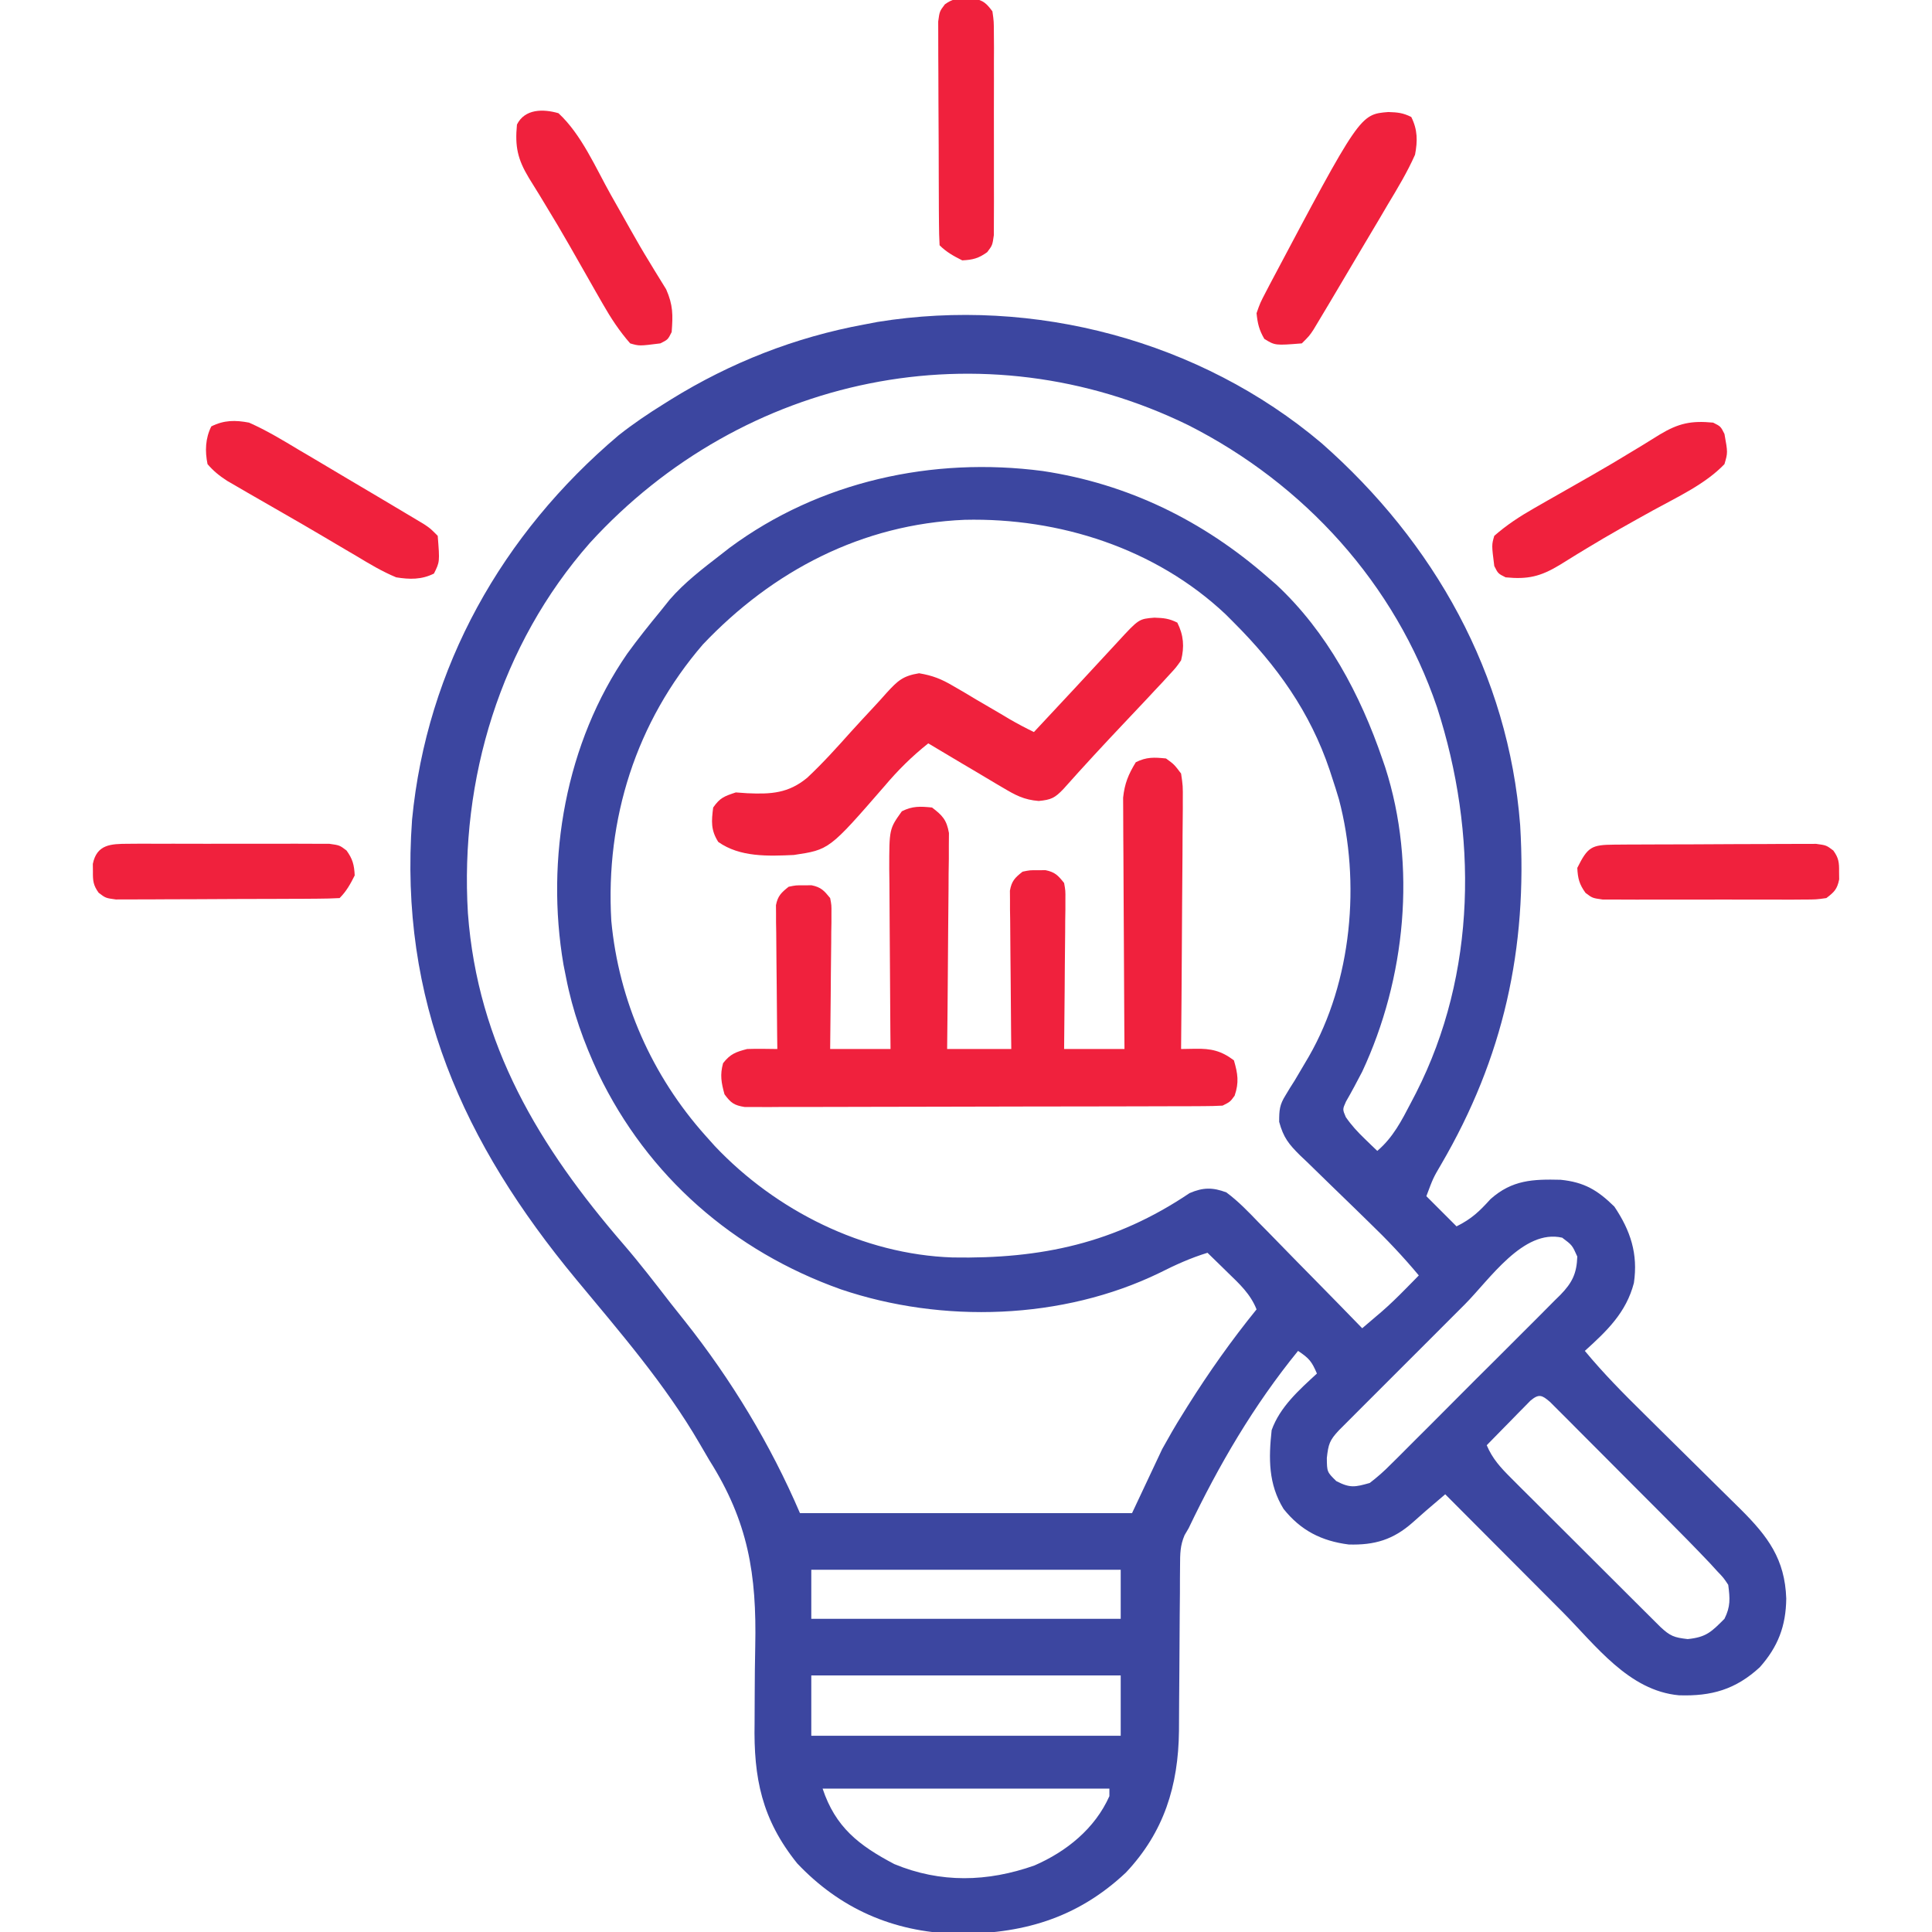
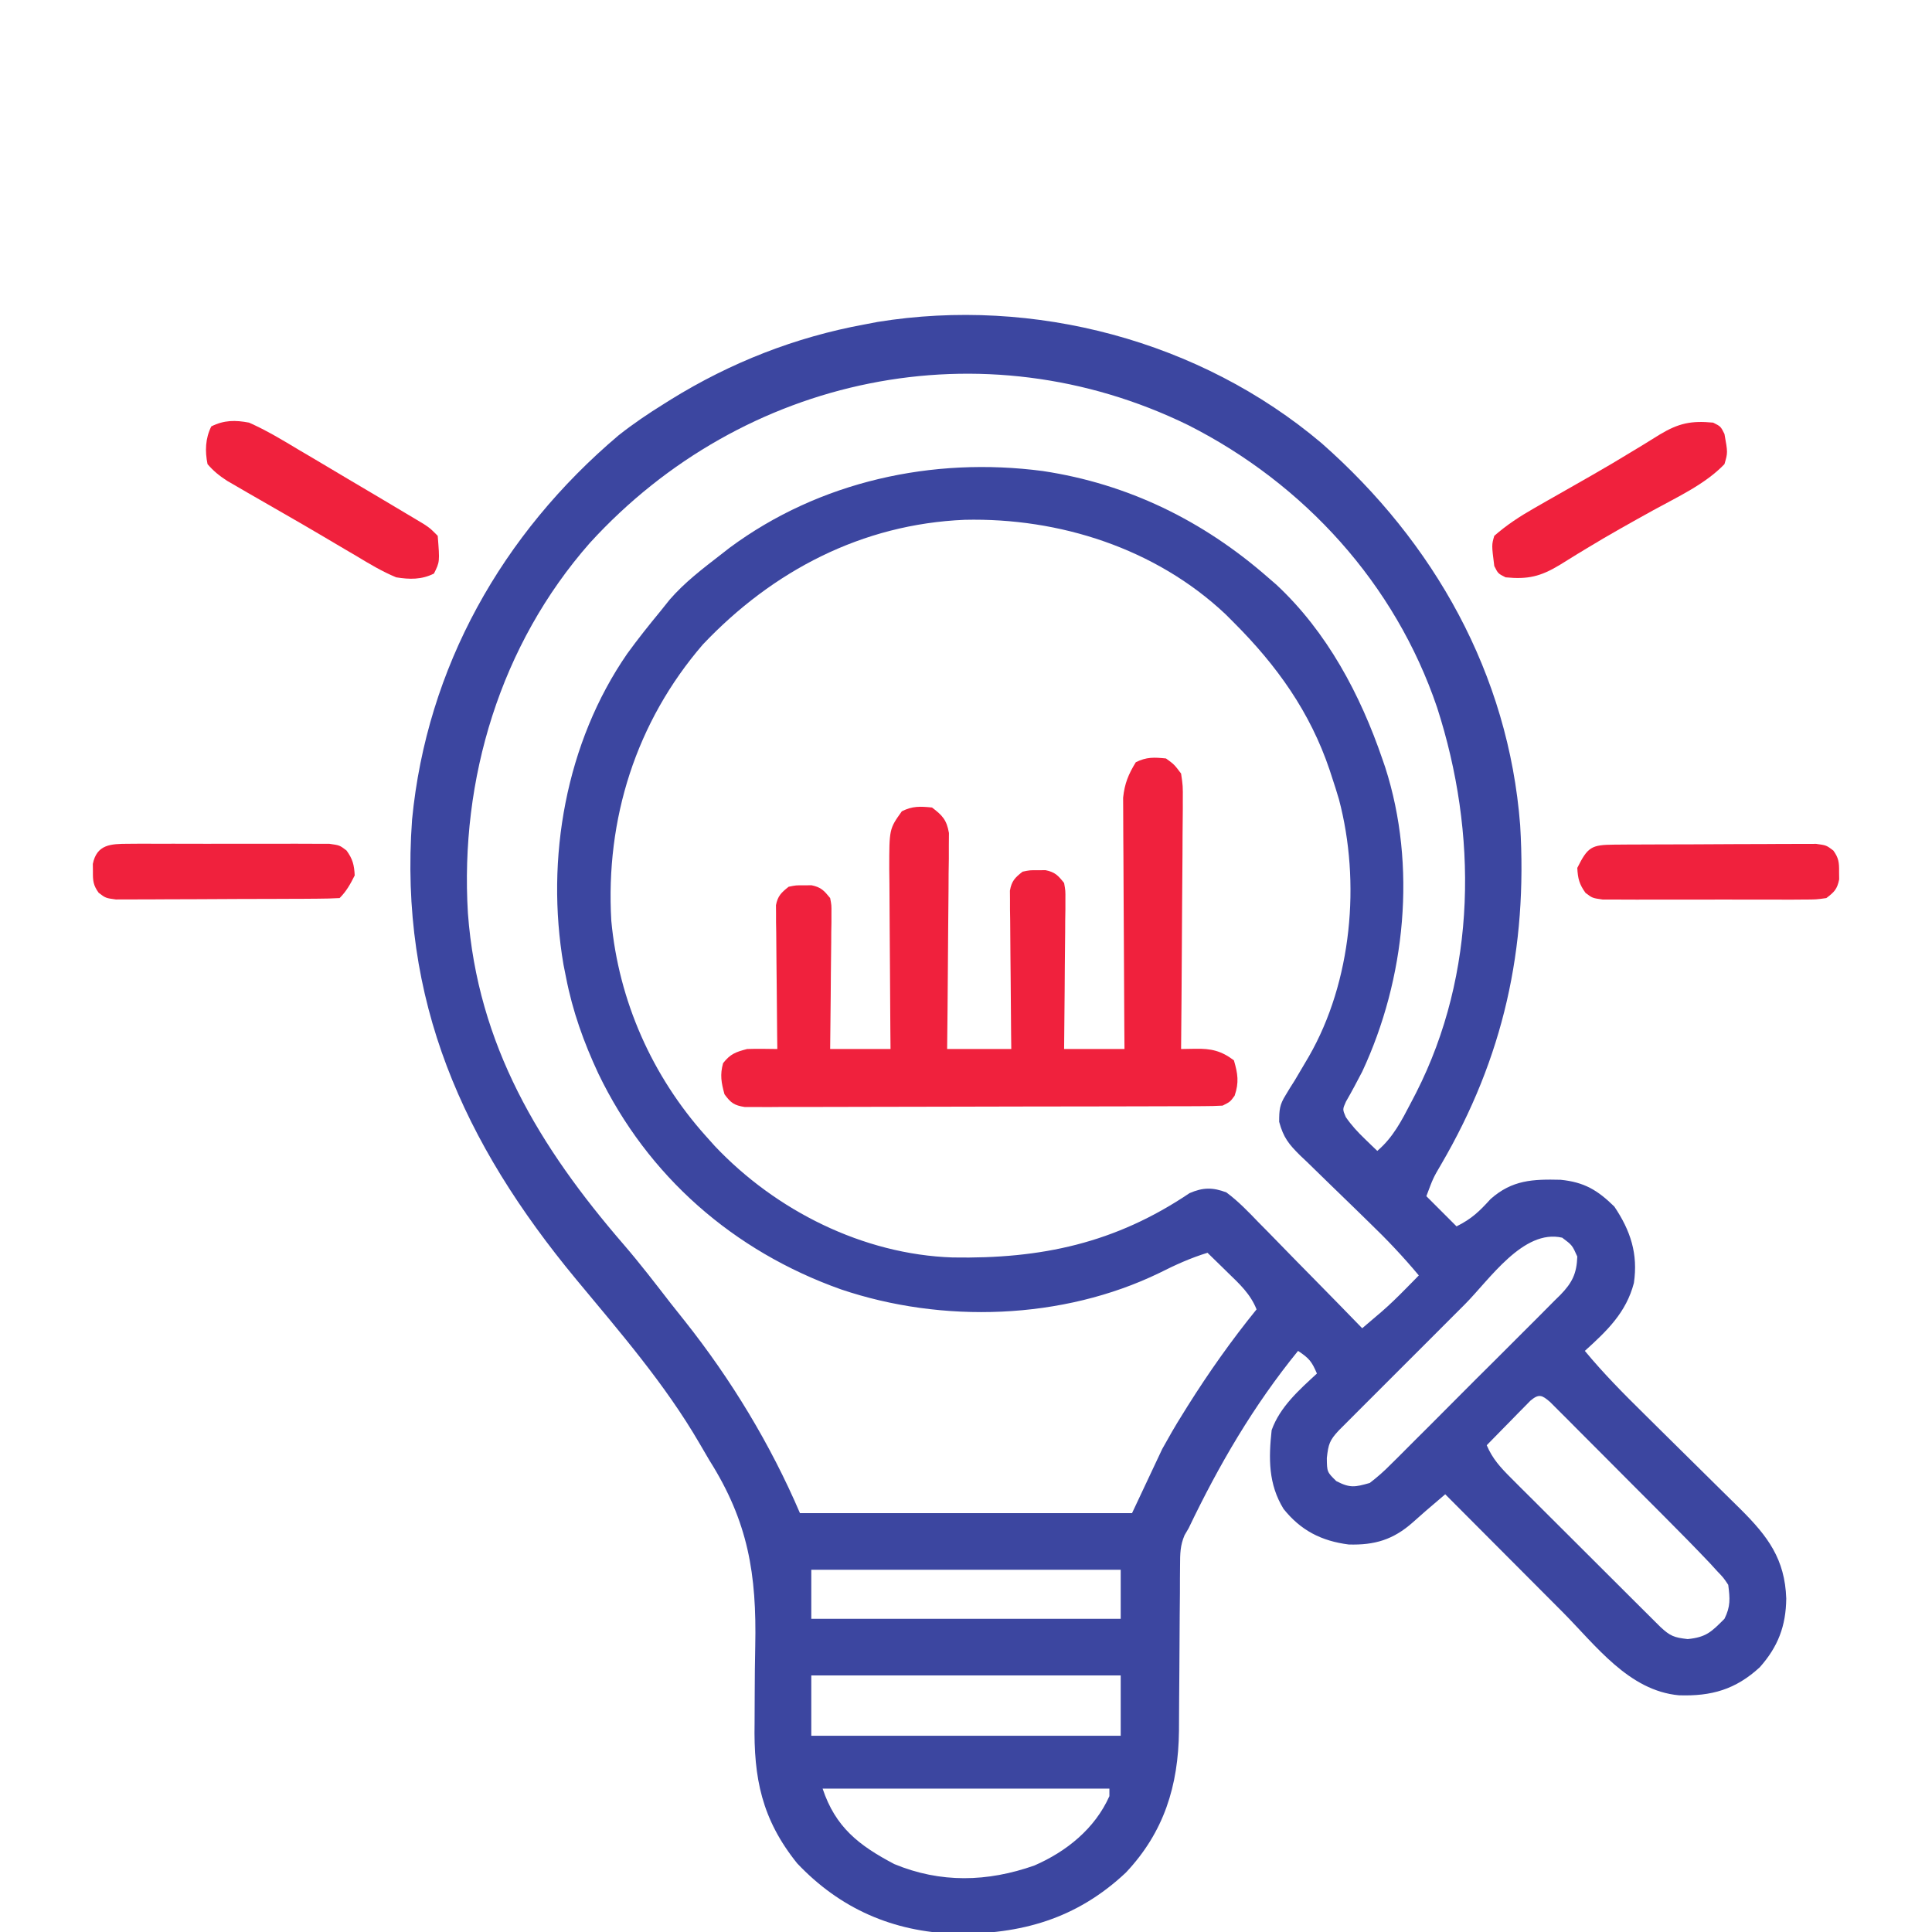
<svg xmlns="http://www.w3.org/2000/svg" version="1.1" width="512" height="512">
  <path d="M0 0 C29.857 26.267 49.551 61.208 52.65 101.25 C54.628 133.958 48.211 162.896 31.709 191.15 C29.596 194.751 29.596 194.751 27.791 199.576 C30.431 202.216 33.071 204.856 35.791 207.576 C39.858 205.542 41.828 203.606 44.814 200.33 C50.533 195.255 56.036 195.05 63.373 195.228 C69.655 195.867 73.149 197.97 77.604 202.326 C81.895 208.701 83.926 214.855 82.791 222.576 C80.754 230.41 75.658 235.273 69.791 240.576 C74.672 246.476 79.966 251.834 85.424 257.201 C86.821 258.585 88.218 259.969 89.614 261.353 C93.029 264.737 96.448 268.116 99.875 271.488 C101.807 273.39 103.735 275.296 105.659 277.206 C107.463 278.996 109.272 280.781 111.088 282.559 C118.326 289.766 122.808 295.768 123.166 306.201 C123.086 313.464 120.99 318.981 116.146 324.423 C109.726 330.322 103.335 332.135 94.709 331.845 C81.432 330.619 72.729 318.666 63.846 309.728 C62.502 308.382 62.502 308.382 61.131 307.009 C58.785 304.658 56.441 302.306 54.098 299.952 C51.693 297.536 49.285 295.123 46.877 292.71 C42.179 288.002 37.484 283.29 32.791 278.576 C31.688 279.518 30.585 280.461 29.482 281.404 C28.868 281.929 28.254 282.454 27.621 282.995 C26.474 283.986 25.336 284.989 24.213 286.008 C19.008 290.629 14.066 292.08 7.225 291.884 C-0.025 290.965 -5.504 288.153 -10.053 282.455 C-14.094 275.887 -14.027 269.088 -13.209 261.576 C-11.002 255.409 -5.932 250.931 -1.209 246.576 C-2.579 243.415 -3.198 242.583 -6.209 240.576 C-18.002 255.054 -27.164 270.76 -35.209 287.576 C-35.566 288.184 -35.922 288.791 -36.289 289.418 C-37.465 292.176 -37.468 294.367 -37.48 297.363 C-37.49 298.528 -37.501 299.694 -37.511 300.895 C-37.513 302.152 -37.515 303.409 -37.518 304.705 C-37.536 306.692 -37.555 308.679 -37.575 310.666 C-37.62 315.554 -37.644 320.442 -37.665 325.331 C-37.678 328.073 -37.699 330.815 -37.728 333.557 C-37.754 336.133 -37.768 338.708 -37.768 341.284 C-37.931 355.812 -41.729 368.105 -51.834 378.826 C-64.89 391.102 -79.593 395.224 -97.091 395.046 C-113.54 394.513 -127.541 388.438 -138.947 376.388 C-148.344 364.703 -150.509 353.749 -150.236 339.224 C-150.223 336.57 -150.211 333.917 -150.203 331.263 C-150.186 327.127 -150.153 322.993 -150.062 318.858 C-149.663 299.75 -151.919 285.873 -162.209 269.576 C-163.095 268.074 -163.976 266.57 -164.85 265.062 C-173.959 249.371 -185.981 235.536 -197.52 221.615 C-227.502 185.418 -244.485 147.702 -241.007 99.792 C-237.102 59.406 -217.131 24.063 -186.327 -2.018 C-182.457 -5.091 -178.405 -7.82 -174.209 -10.424 C-173.3 -10.995 -173.3 -10.995 -172.373 -11.578 C-156.596 -21.339 -139.451 -28.074 -121.209 -31.424 C-120.039 -31.649 -118.868 -31.873 -117.662 -32.104 C-76.214 -38.828 -32.124 -27.151 0 0 Z M-193.892 26.464 C-217.606 53.422 -228.357 89.038 -226.209 124.576 C-223.621 159.508 -207.304 186.517 -184.857 212.47 C-180.563 217.457 -176.559 222.676 -172.532 227.879 C-171.275 229.491 -169.996 231.087 -168.717 232.681 C-156.412 248.19 -146.007 265.38 -138.209 283.576 C-109.169 283.576 -80.129 283.576 -50.209 283.576 C-47.569 277.966 -44.929 272.356 -42.209 266.576 C-40.465 263.436 -38.747 260.41 -36.834 257.388 C-36.376 256.652 -35.919 255.916 -35.447 255.157 C-29.864 246.278 -23.819 237.721 -17.209 229.576 C-18.819 225.502 -21.747 222.811 -24.834 219.826 C-25.35 219.319 -25.865 218.812 -26.396 218.291 C-27.663 217.048 -28.935 215.811 -30.209 214.576 C-34.698 215.954 -38.709 217.774 -42.896 219.888 C-68.629 232.381 -100.495 233.355 -127.361 224.268 C-155.826 214.139 -178.52 194.329 -191.646 167.076 C-195.522 158.745 -198.451 150.623 -200.209 141.576 C-200.431 140.466 -200.652 139.356 -200.881 138.212 C-205.671 110.154 -200.299 79.374 -183.956 55.765 C-181.171 51.927 -178.227 48.233 -175.209 44.576 C-174.392 43.555 -173.574 42.534 -172.732 41.482 C-168.732 36.875 -164.02 33.301 -159.209 29.576 C-158.425 28.965 -157.641 28.354 -156.834 27.724 C-132.997 10.088 -103.03 3.569 -73.879 7.4 C-51.264 10.797 -31.359 20.57 -14.209 35.576 C-13.466 36.218 -12.724 36.86 -11.959 37.521 C1.475 50.034 10.294 66.65 16.166 83.826 C16.405 84.522 16.644 85.217 16.89 85.934 C25.288 112.012 22.291 141.967 10.791 166.576 C9.395 169.254 7.994 171.913 6.479 174.525 C5.568 176.57 5.568 176.57 6.439 178.611 C7.925 180.771 9.528 182.508 11.416 184.326 C12.048 184.939 12.679 185.553 13.33 186.185 C13.812 186.644 14.294 187.103 14.791 187.576 C18.99 183.978 21.217 179.593 23.729 174.763 C24.169 173.917 24.61 173.07 25.065 172.198 C41.191 140.5 41.41 103.422 30.635 70.066 C19.526 37.291 -4.553 10.832 -35.271 -4.737 C-89.737 -31.37 -153.296 -18.008 -193.892 26.464 Z M-163.959 53.388 C-181.659 73.946 -189.772 99.613 -188.209 126.576 C-186.242 147.79 -177.411 167.713 -163.209 183.576 C-162.41 184.469 -161.611 185.362 -160.787 186.283 C-144.628 203.374 -121.507 215.013 -97.787 215.814 C-74.242 216.23 -54.668 212.039 -34.955 198.763 C-31.382 197.218 -28.794 197.218 -25.209 198.576 C-22.04 200.925 -19.378 203.708 -16.65 206.548 C-15.861 207.346 -15.072 208.144 -14.259 208.965 C-11.749 211.509 -9.26 214.073 -6.771 216.638 C-5.07 218.369 -3.368 220.099 -1.664 221.828 C2.504 226.061 6.654 230.312 10.791 234.576 C11.908 233.625 13.024 232.674 14.139 231.722 C14.76 231.192 15.382 230.662 16.022 230.116 C18.185 228.232 20.218 226.246 22.229 224.201 C22.908 223.512 23.587 222.824 24.287 222.115 C24.783 221.607 25.28 221.099 25.791 220.576 C21.654 215.618 17.33 211.048 12.678 206.576 C11.334 205.264 9.991 203.951 8.648 202.638 C6.557 200.597 4.462 198.56 2.354 196.537 C0.302 194.563 -1.73 192.572 -3.76 190.576 C-4.392 189.978 -5.024 189.379 -5.676 188.763 C-8.686 185.772 -10.077 184.061 -11.218 179.873 C-11.209 176.761 -11.13 175.384 -9.514 172.814 C-9.13 172.177 -8.746 171.539 -8.35 170.883 C-7.932 170.225 -7.515 169.566 -7.084 168.888 C-6.24 167.468 -5.4 166.044 -4.564 164.619 C-3.952 163.581 -3.952 163.581 -3.328 162.522 C8.067 142.693 10.434 116.345 4.626 94.41 C4.053 92.45 3.436 90.513 2.791 88.576 C2.582 87.935 2.373 87.294 2.158 86.634 C-3.011 71.276 -11.827 58.957 -23.209 47.576 C-24.319 46.466 -24.319 46.466 -25.451 45.333 C-43.971 27.899 -69.474 19.748 -94.557 20.33 C-121.739 21.468 -145.427 33.829 -163.959 53.388 Z M37.982 228.251 C36.965 229.268 35.948 230.285 34.93 231.301 C32.815 233.415 30.701 235.53 28.589 237.647 C25.88 240.362 23.167 243.072 20.452 245.781 C18.358 247.872 16.266 249.965 14.175 252.058 C13.174 253.059 12.173 254.06 11.171 255.059 C9.778 256.449 8.389 257.843 7 259.237 C5.814 260.425 5.814 260.425 4.604 261.636 C2.141 264.271 1.823 265.29 1.416 268.951 C1.454 272.657 1.454 272.657 3.916 275.076 C7.557 276.976 8.877 276.692 12.791 275.576 C14.877 273.969 16.59 272.462 18.413 270.6 C18.939 270.083 19.465 269.566 20.007 269.033 C21.736 267.327 23.445 265.602 25.154 263.876 C26.353 262.681 27.553 261.486 28.753 260.292 C31.264 257.789 33.765 255.277 36.26 252.759 C39.455 249.535 42.673 246.334 45.898 243.139 C48.378 240.676 50.847 238.202 53.312 235.724 C54.494 234.539 55.679 233.358 56.868 232.18 C58.53 230.531 60.174 228.867 61.816 227.198 C62.308 226.716 62.8 226.234 63.306 225.738 C66.437 222.509 67.639 220.083 67.791 215.576 C66.45 212.566 66.45 212.566 63.791 210.576 C53.476 208.195 44.549 221.669 37.982 228.251 Z M55.371 253.769 C54.569 254.586 54.569 254.586 53.752 255.419 C53.172 256.006 52.592 256.592 51.994 257.197 C51.391 257.817 50.788 258.437 50.166 259.076 C49.555 259.696 48.944 260.316 48.314 260.955 C46.802 262.491 45.296 264.033 43.791 265.576 C45.317 269.179 47.452 271.484 50.209 274.237 C51.123 275.154 52.038 276.071 52.98 277.017 C53.979 278.009 54.979 279.001 55.979 279.994 C57.003 281.017 58.026 282.04 59.05 283.063 C61.192 285.204 63.337 287.341 65.485 289.476 C68.241 292.215 70.99 294.96 73.737 297.708 C75.849 299.819 77.964 301.928 80.079 304.036 C81.094 305.048 82.108 306.06 83.122 307.073 C84.536 308.486 85.955 309.894 87.373 311.303 C88.18 312.106 88.986 312.909 89.818 313.736 C92.423 316.165 93.445 316.536 97.041 316.951 C101.984 316.456 103.329 315.037 106.791 311.576 C108.421 308.315 108.258 306.198 107.791 302.576 C106.562 300.723 106.562 300.723 104.872 298.957 C103.915 297.908 103.915 297.908 102.938 296.838 C99.013 292.702 95.019 288.641 90.99 284.607 C90.073 283.686 89.155 282.765 88.21 281.816 C86.284 279.885 84.357 277.956 82.428 276.028 C79.954 273.554 77.487 271.072 75.021 268.59 C72.661 266.216 70.294 263.849 67.928 261.482 C67.041 260.588 66.155 259.695 65.242 258.774 C64.423 257.959 63.605 257.144 62.762 256.304 C62.042 255.582 61.321 254.86 60.579 254.116 C58.415 252.251 57.611 251.887 55.371 253.769 Z M-135.209 298.576 C-135.209 302.866 -135.209 307.156 -135.209 311.576 C-108.149 311.576 -81.089 311.576 -53.209 311.576 C-53.209 307.286 -53.209 302.996 -53.209 298.576 C-80.269 298.576 -107.329 298.576 -135.209 298.576 Z M-135.209 326.576 C-135.209 331.856 -135.209 337.136 -135.209 342.576 C-108.149 342.576 -81.089 342.576 -53.209 342.576 C-53.209 337.296 -53.209 332.016 -53.209 326.576 C-80.269 326.576 -107.329 326.576 -135.209 326.576 Z M-132.209 356.576 C-128.805 366.789 -122.653 371.603 -113.209 376.576 C-100.94 381.661 -88.53 381.34 -76.084 376.951 C-67.569 373.249 -60.046 367.179 -56.209 358.576 C-56.209 357.916 -56.209 357.256 -56.209 356.576 C-81.289 356.576 -106.369 356.576 -132.209 356.576 Z " fill="#3c46a0 " transform="translate(350.209,117.424)" />
  <path d="M0 0 C2.167 1.572 2.167 1.572 4 4 C4.481 7.252 4.481 7.252 4.454 11.155 C4.455 11.868 4.455 12.58 4.456 13.315 C4.453 15.663 4.422 18.011 4.391 20.359 C4.383 21.99 4.377 23.621 4.373 25.252 C4.358 29.54 4.319 33.827 4.275 38.115 C4.234 42.492 4.215 46.869 4.195 51.246 C4.152 59.831 4.084 68.415 4 77 C5.874 76.967 5.874 76.967 7.785 76.934 C11.92 76.861 14.612 77.439 18 80 C19.036 83.56 19.395 85.844 18.188 89.375 C17 91 17 91 15 92 C13.296 92.099 11.589 92.135 9.882 92.14 C8.798 92.146 7.715 92.152 6.598 92.158 C5.404 92.159 4.209 92.16 2.979 92.161 C1.725 92.166 0.471 92.171 -0.82 92.176 C-4.264 92.188 -7.709 92.196 -11.153 92.2 C-13.303 92.203 -15.454 92.207 -17.604 92.212 C-24.329 92.225 -31.054 92.235 -37.779 92.239 C-45.549 92.243 -53.319 92.261 -61.089 92.29 C-67.09 92.311 -73.092 92.322 -79.094 92.323 C-82.681 92.324 -86.267 92.33 -89.854 92.348 C-93.852 92.367 -97.851 92.363 -101.849 92.356 C-103.638 92.37 -103.638 92.37 -105.462 92.384 C-107.092 92.376 -107.092 92.376 -108.755 92.367 C-110.174 92.37 -110.174 92.37 -111.622 92.372 C-114.454 91.929 -115.318 91.284 -117 89 C-117.85 85.927 -118.233 83.839 -117.375 80.75 C-115.447 78.297 -114.025 77.789 -111 77 C-108.329 76.904 -105.674 76.967 -103 77 C-103.016 75.804 -103.031 74.608 -103.048 73.376 C-103.102 68.942 -103.136 64.509 -103.165 60.075 C-103.18 58.155 -103.2 56.236 -103.226 54.316 C-103.263 51.558 -103.28 48.801 -103.293 46.043 C-103.308 45.184 -103.324 44.324 -103.34 43.439 C-103.34 42.638 -103.34 41.837 -103.341 41.012 C-103.347 40.309 -103.354 39.605 -103.361 38.879 C-102.89 36.424 -101.93 35.537 -100 34 C-98.062 33.602 -98.062 33.602 -96 33.625 C-94.979 33.613 -94.979 33.613 -93.938 33.602 C-91.409 34.121 -90.614 35.01 -89 37 C-88.639 38.879 -88.639 38.879 -88.659 41.012 C-88.66 41.813 -88.66 42.614 -88.66 43.439 C-88.676 44.298 -88.691 45.157 -88.707 46.043 C-88.711 46.927 -88.716 47.81 -88.72 48.721 C-88.737 51.543 -88.774 54.365 -88.812 57.188 C-88.828 59.101 -88.841 61.014 -88.854 62.928 C-88.887 67.619 -88.938 72.309 -89 77 C-83.72 77 -78.44 77 -73 77 C-73.016 75.305 -73.031 73.609 -73.048 71.863 C-73.096 66.247 -73.13 60.631 -73.155 55.015 C-73.171 51.612 -73.192 48.209 -73.226 44.806 C-73.265 40.889 -73.28 36.972 -73.293 33.055 C-73.308 31.839 -73.324 30.623 -73.34 29.37 C-73.342 18.673 -73.342 18.673 -70 14 C-67.159 12.58 -65.145 12.685 -62 13 C-59.225 15.109 -58.124 16.289 -57.519 19.759 C-57.532 21.344 -57.532 21.344 -57.546 22.962 C-57.546 24.163 -57.547 25.364 -57.547 26.601 C-57.567 27.893 -57.588 29.185 -57.609 30.516 C-57.617 31.855 -57.623 33.195 -57.627 34.534 C-57.642 38.053 -57.681 41.57 -57.725 45.088 C-57.766 48.681 -57.785 52.274 -57.805 55.867 C-57.848 62.912 -57.918 69.956 -58 77 C-52.39 77 -46.78 77 -41 77 C-41.016 75.683 -41.031 74.366 -41.048 73.009 C-41.102 68.128 -41.136 63.247 -41.165 58.366 C-41.18 56.252 -41.2 54.139 -41.226 52.025 C-41.263 48.989 -41.28 45.954 -41.293 42.918 C-41.308 41.971 -41.324 41.024 -41.34 40.048 C-41.34 39.168 -41.34 38.287 -41.341 37.38 C-41.351 36.217 -41.351 36.217 -41.361 35.031 C-40.905 32.464 -40.029 31.587 -38 30 C-36.062 29.602 -36.062 29.602 -34 29.625 C-33.319 29.617 -32.639 29.61 -31.938 29.602 C-29.399 30.124 -28.61 30.989 -27 33 C-26.639 35.031 -26.639 35.031 -26.659 37.38 C-26.66 38.26 -26.66 39.141 -26.66 40.048 C-26.676 40.995 -26.691 41.942 -26.707 42.918 C-26.711 43.89 -26.716 44.863 -26.72 45.865 C-26.737 48.972 -26.774 52.08 -26.812 55.188 C-26.828 57.294 -26.841 59.4 -26.854 61.506 C-26.887 66.671 -26.938 71.835 -27 77 C-21.72 77 -16.44 77 -11 77 C-11.016 74.911 -11.031 72.822 -11.048 70.669 C-11.097 63.756 -11.13 56.843 -11.155 49.93 C-11.171 45.74 -11.192 41.55 -11.226 37.36 C-11.259 33.314 -11.277 29.268 -11.285 25.222 C-11.29 23.681 -11.301 22.139 -11.317 20.598 C-11.339 18.434 -11.342 16.271 -11.341 14.107 C-11.351 12.262 -11.351 12.262 -11.361 10.379 C-10.96 6.623 -9.965 4.208 -8 1 C-5.159 -0.42 -3.145 -0.315 0 0 Z " fill="#f0213d " transform="translate(309,201)" />
-   <path d="M0 0 C2.454 0.085 3.851 0.207 6.062 1.312 C7.752 4.691 7.965 7.715 7.062 11.312 C5.745 13.191 5.745 13.191 4.012 15.062 C3.376 15.756 2.741 16.45 2.086 17.165 C1.418 17.874 0.75 18.582 0.062 19.312 C-0.885 20.332 -0.885 20.332 -1.852 21.372 C-3.807 23.466 -5.777 25.547 -7.75 27.625 C-13.292 33.479 -18.763 39.38 -24.117 45.406 C-26.401 47.798 -27.37 48.257 -30.67 48.58 C-34.624 48.256 -36.809 47.052 -40.211 45.031 C-41.064 44.532 -41.064 44.532 -41.934 44.022 C-43.734 42.964 -45.523 41.889 -47.312 40.812 C-48.537 40.089 -49.762 39.366 -50.988 38.645 C-53.98 36.881 -56.961 35.101 -59.938 33.312 C-64.321 36.798 -67.973 40.428 -71.59 44.711 C-86.17 61.486 -86.17 61.486 -95.574 62.891 C-102.386 63.204 -109.853 63.498 -115.59 59.434 C-117.593 56.281 -117.401 53.956 -116.938 50.312 C-115.106 47.697 -114.028 47.343 -110.938 46.312 C-109.938 46.383 -108.938 46.453 -107.908 46.526 C-101.615 46.808 -97.002 46.562 -92.012 42.421 C-87.917 38.586 -84.17 34.434 -80.438 30.25 C-78.484 28.103 -76.522 25.968 -74.536 23.85 C-73.31 22.539 -72.104 21.21 -70.92 19.861 C-68.023 16.724 -66.696 15.436 -62.366 14.731 C-58.783 15.339 -56.482 16.246 -53.363 18.086 C-52.366 18.663 -51.369 19.241 -50.342 19.836 C-48.811 20.752 -48.811 20.752 -47.25 21.688 C-45.205 22.883 -43.159 24.079 -41.113 25.273 C-40.215 25.808 -39.317 26.342 -38.392 26.892 C-36.272 28.119 -34.142 29.247 -31.938 30.312 C-24.491 22.348 -17.052 14.377 -9.671 6.351 C-4.126 0.327 -4.126 0.327 0 0 Z " fill="#f0213d " transform="translate(305.938,163.688)" />
-   <path d="M0 0 C2.454 0.085 3.851 0.207 6.062 1.312 C7.756 4.7 7.755 7.678 7.062 11.312 C5.011 15.939 2.42 20.233 -0.188 24.562 C-0.918 25.803 -1.648 27.044 -2.375 28.287 C-4.199 31.389 -6.042 34.478 -7.892 37.565 C-9.474 40.21 -11.037 42.867 -12.602 45.523 C-14.618 48.93 -16.636 52.336 -18.68 55.727 C-19.07 56.376 -19.461 57.025 -19.863 57.694 C-20.938 59.312 -20.938 59.312 -22.938 61.312 C-30.02 61.875 -30.02 61.875 -32.875 60.125 C-34.255 57.77 -34.666 56.041 -34.938 53.312 C-33.996 50.605 -33.996 50.605 -32.375 47.5 C-32.072 46.917 -31.769 46.335 -31.457 45.735 C-7.532 0.598 -7.532 0.598 0 0 Z " fill="#f0213d " transform="translate(367.938,29.688)" />
  <path d="M0 0 C4.627 2.052 8.921 4.642 13.25 7.25 C14.491 7.981 15.732 8.71 16.974 9.438 C20.076 11.261 23.166 13.105 26.252 14.955 C28.898 16.537 31.555 18.1 34.211 19.664 C37.618 21.681 41.023 23.699 44.414 25.742 C45.063 26.133 45.712 26.523 46.381 26.925 C48 28 48 28 50 30 C50.548 36.904 50.548 36.904 49 40 C45.702 41.649 42.557 41.573 39 41 C35.29 39.473 31.929 37.446 28.5 35.375 C27.515 34.798 26.531 34.222 25.517 33.627 C23.424 32.4 21.336 31.166 19.252 29.926 C15.939 27.964 12.606 26.04 9.266 24.125 C7.093 22.875 4.922 21.625 2.75 20.375 C1.721 19.784 0.691 19.193 -0.369 18.583 C-1.325 18.027 -2.281 17.471 -3.266 16.898 C-4.531 16.166 -4.531 16.166 -5.821 15.419 C-7.857 14.093 -9.426 12.844 -11 11 C-11.711 7.541 -11.585 4.17 -10 1 C-6.613 -0.694 -3.635 -0.692 0 0 Z " fill="#f0213d " transform="translate(66,112)" />
  <path d="M0 0 C2 1 2 1 3 3 C3.894 7.955 3.894 7.955 3 11 C-2.068 16.304 -9.458 19.687 -15.812 23.188 C-21.741 26.475 -27.658 29.758 -33.445 33.289 C-34.29 33.799 -35.134 34.31 -36.005 34.835 C-37.581 35.792 -39.15 36.763 -40.708 37.749 C-45.756 40.787 -49.104 41.584 -55 41 C-57 40 -57 40 -58 38 C-58.708 32.426 -58.708 32.426 -58 30 C-54.718 27.124 -51.275 24.873 -47.492 22.715 C-46.432 22.106 -45.371 21.498 -44.279 20.871 C-43.156 20.233 -42.032 19.595 -40.875 18.938 C-38.531 17.603 -36.187 16.267 -33.844 14.93 C-33.261 14.598 -32.678 14.266 -32.078 13.924 C-28.465 11.86 -24.893 9.74 -21.344 7.57 C-20.497 7.059 -19.65 6.547 -18.778 6.02 C-17.223 5.077 -15.677 4.121 -14.14 3.15 C-9.156 0.157 -5.817 -0.561 0 0 Z " fill="#f0213d " transform="translate(454,112)" />
-   <path d="M0 0 C6.123 5.672 9.822 14.405 13.875 21.625 C14.888 23.416 15.902 25.207 16.917 26.997 C17.592 28.191 18.263 29.386 18.931 30.582 C20.66 33.673 22.43 36.723 24.29 39.737 C24.661 40.351 25.033 40.965 25.415 41.598 C26.444 43.293 27.489 44.978 28.536 46.662 C30.379 50.863 30.344 53.45 30 58 C29 60 29 60 27 61 C21.426 61.708 21.426 61.708 19 61 C16.124 57.718 13.873 54.275 11.715 50.492 C11.106 49.432 10.498 48.371 9.871 47.279 C9.233 46.156 8.595 45.032 7.938 43.875 C6.603 41.531 5.267 39.187 3.93 36.844 C3.598 36.261 3.266 35.678 2.924 35.078 C0.86 31.465 -1.26 27.893 -3.43 24.344 C-3.941 23.497 -4.453 22.65 -4.98 21.778 C-5.923 20.223 -6.879 18.677 -7.85 17.14 C-10.843 12.156 -11.561 8.817 -11 3 C-8.918 -1.164 -4.098 -1.184 0 0 Z " fill="#f0213d " transform="translate(148,30)" />
  <path d="M0 0 C1.232 -0.01 2.463 -0.019 3.732 -0.029 C5.087 -0.034 6.442 -0.038 7.797 -0.042 C9.179 -0.048 10.56 -0.053 11.942 -0.059 C14.842 -0.07 17.742 -0.076 20.643 -0.079 C24.361 -0.085 28.079 -0.109 31.797 -0.137 C34.652 -0.156 37.507 -0.161 40.362 -0.162 C41.732 -0.165 43.103 -0.174 44.474 -0.187 C46.391 -0.204 48.309 -0.2 50.227 -0.195 C51.318 -0.199 52.41 -0.203 53.535 -0.206 C56.243 0.161 56.243 0.161 58.094 1.562 C59.525 3.554 59.645 4.724 59.618 7.161 C59.629 8.182 59.629 8.182 59.641 9.224 C59.108 11.814 58.348 12.564 56.243 14.161 C53.548 14.542 53.548 14.542 50.258 14.549 C49.027 14.559 47.796 14.568 46.527 14.578 C45.182 14.573 43.837 14.566 42.493 14.56 C41.114 14.562 39.736 14.565 38.357 14.568 C35.468 14.573 32.58 14.566 29.692 14.552 C25.989 14.535 22.288 14.545 18.585 14.563 C15.739 14.574 12.892 14.57 10.046 14.563 C8.681 14.561 7.315 14.563 5.95 14.57 C4.043 14.578 2.135 14.564 0.227 14.549 C-1.402 14.546 -1.402 14.546 -3.063 14.542 C-5.757 14.161 -5.757 14.161 -7.577 12.785 C-9.222 10.522 -9.624 8.959 -9.757 6.161 C-6.996 0.639 -6.047 0.038 0 0 Z " fill="#f0213d " transform="translate(427.757,223.839)" />
  <path d="M0 0 C1.231 -0.009 2.463 -0.019 3.731 -0.029 C5.076 -0.023 6.421 -0.017 7.766 -0.01 C9.144 -0.012 10.523 -0.015 11.901 -0.019 C14.79 -0.023 17.678 -0.017 20.566 -0.003 C24.269 0.014 27.971 0.004 31.673 -0.014 C34.52 -0.024 37.366 -0.021 40.213 -0.013 C41.578 -0.011 42.943 -0.014 44.308 -0.021 C46.216 -0.028 48.124 -0.015 50.031 0 C51.66 0.004 51.66 0.004 53.321 0.007 C56.016 0.388 56.016 0.388 57.835 1.764 C59.48 4.027 59.882 5.591 60.016 8.388 C58.874 10.671 57.825 12.578 56.016 14.388 C54.099 14.498 52.178 14.537 50.258 14.549 C49.027 14.559 47.795 14.569 46.526 14.578 C45.171 14.583 43.816 14.588 42.461 14.591 C41.079 14.597 39.698 14.603 38.317 14.609 C35.416 14.619 32.516 14.625 29.616 14.628 C25.898 14.634 22.18 14.658 18.462 14.686 C15.607 14.705 12.752 14.71 9.897 14.712 C8.526 14.715 7.155 14.723 5.784 14.736 C3.867 14.753 1.949 14.749 0.032 14.745 C-1.06 14.748 -2.152 14.752 -3.277 14.756 C-5.984 14.388 -5.984 14.388 -7.835 12.987 C-9.267 10.995 -9.387 9.825 -9.359 7.388 C-9.367 6.708 -9.375 6.027 -9.383 5.326 C-8.32 0.157 -4.648 0.01 0 0 Z " fill="#f0213d " transform="translate(33.984,223.612)" />
-   <path d="M0 0 C1.021 -0.012 1.021 -0.012 2.062 -0.023 C4.653 0.509 5.402 1.27 7 3.375 C7.381 6.069 7.381 6.069 7.388 9.359 C7.398 10.591 7.407 11.822 7.417 13.091 C7.411 14.436 7.405 15.78 7.398 17.125 C7.4 18.504 7.403 19.882 7.407 21.261 C7.412 24.149 7.405 27.037 7.391 29.926 C7.374 33.628 7.384 37.33 7.402 41.033 C7.413 43.879 7.409 46.725 7.401 49.572 C7.399 50.937 7.402 52.302 7.409 53.667 C7.417 55.575 7.403 57.483 7.388 59.391 C7.386 60.476 7.383 61.562 7.381 62.681 C7 65.375 7 65.375 5.624 67.194 C3.361 68.839 1.798 69.242 -1 69.375 C-3.283 68.233 -5.19 67.185 -7 65.375 C-7.11 63.458 -7.149 61.537 -7.161 59.618 C-7.171 58.386 -7.18 57.155 -7.19 55.886 C-7.195 54.531 -7.199 53.175 -7.203 51.82 C-7.209 50.439 -7.215 49.057 -7.22 47.676 C-7.231 44.776 -7.237 41.875 -7.24 38.975 C-7.246 35.257 -7.27 31.539 -7.298 27.821 C-7.317 24.966 -7.322 22.111 -7.324 19.256 C-7.327 17.885 -7.335 16.514 -7.348 15.144 C-7.365 13.226 -7.361 11.309 -7.356 9.391 C-7.36 8.299 -7.364 7.208 -7.367 6.083 C-7 3.375 -7 3.375 -5.599 1.524 C-3.607 0.093 -2.437 -0.028 0 0 Z " fill="#f0213d " transform="translate(256,-0.375)" />
</svg>